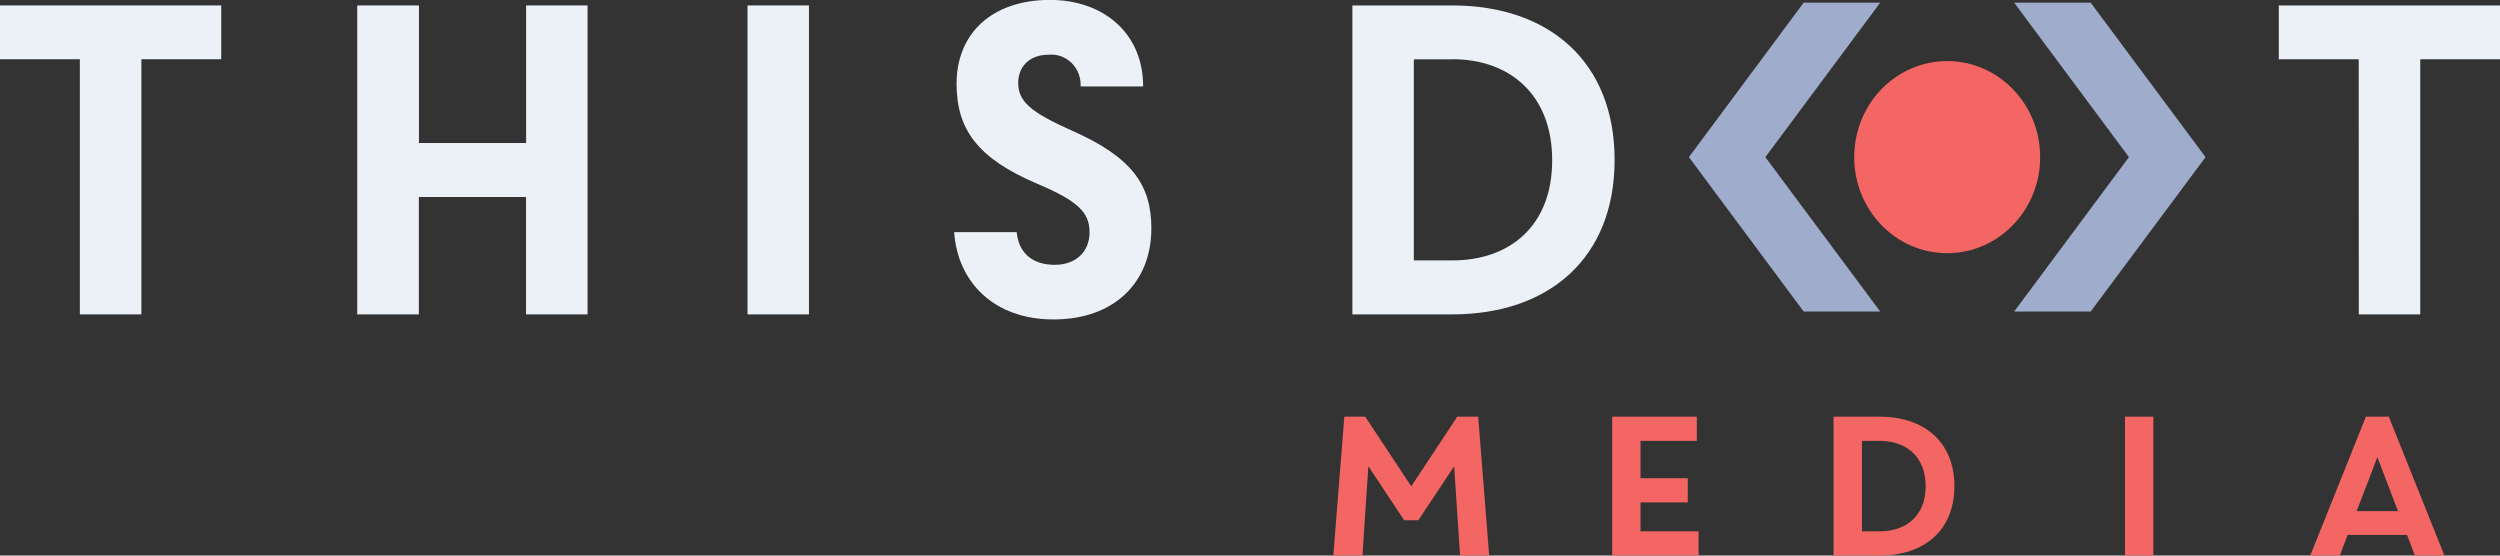
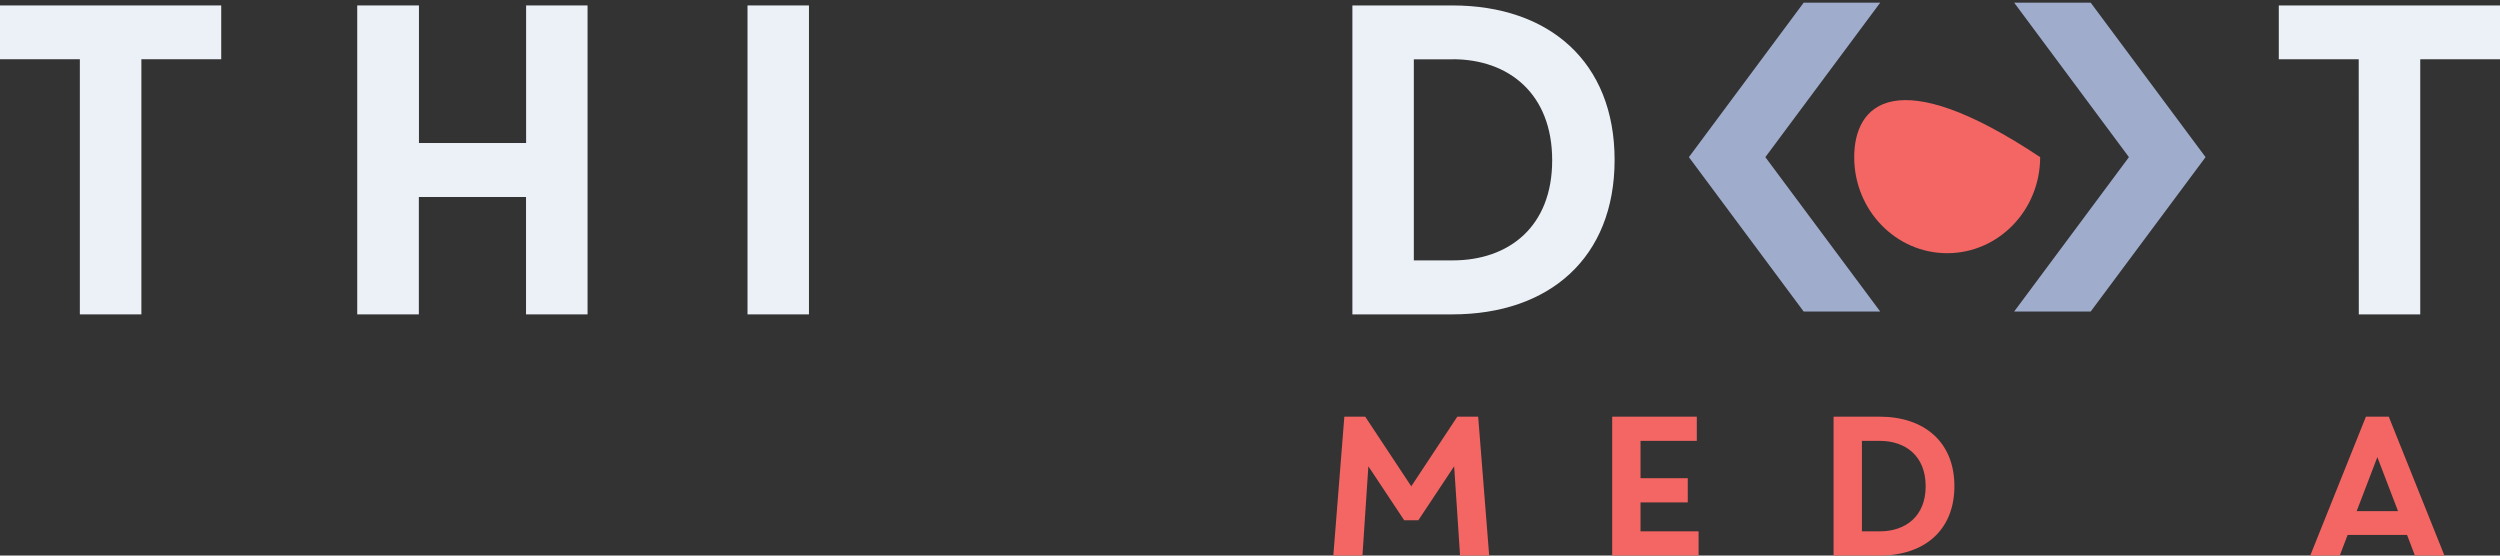
<svg xmlns="http://www.w3.org/2000/svg" width="180" height="40" viewBox="0 0 180 40" fill="none">
  <rect x="0" y="0" width="180" height="40" fill="#333333" stroke="none" />
  <g clip-path="url(#clip0)">
    <path d="M5.749 4.265H0V0.392H15.928V4.265H10.179V22.635H5.749V4.265Z" fill="#ECF1F7" />
    <path d="M25.721 0.392H30.164V10.297H37.88V0.392H42.304V22.635H37.874V14.184H30.157V22.635H25.721V0.392Z" fill="#ECF1F7" />
    <path d="M58.245 0.392V22.635H53.821V0.392H58.245Z" fill="#ECF1F7" />
-     <path d="M68.7 16.715H73.201C73.355 18.303 74.429 19.067 75.94 19.067C77.451 19.067 78.448 18.143 78.448 16.715C78.448 15.287 77.587 14.456 74.661 13.221C70.372 11.394 68.874 9.301 68.874 6.032C68.874 2.378 71.446 -0.007 75.606 -0.007C79.413 -9.27344e-06 82.306 2.352 82.306 6.225H77.805C77.821 5.912 77.772 5.599 77.66 5.307C77.549 5.016 77.377 4.752 77.158 4.535C76.939 4.318 76.677 4.153 76.39 4.05C76.104 3.947 75.799 3.91 75.497 3.94C74.05 3.94 73.31 4.863 73.31 5.973C73.31 7.301 74.204 8.085 77.213 9.421C81.515 11.327 82.898 13.327 82.898 16.443C82.898 20.363 80.191 23 75.857 23C71.523 23 68.944 20.276 68.7 16.715Z" fill="#ECF1F7" />
    <path d="M104.561 22.635H97.372V0.392H104.568C111.544 0.392 116.251 4.458 116.251 11.513C116.251 18.569 111.544 22.635 104.561 22.635ZM104.593 4.272H101.796V18.748H104.593C108.625 18.748 111.757 16.337 111.757 11.54C111.757 6.743 108.625 4.265 104.593 4.265V4.272Z" fill="#ECF1F7" />
    <path d="M169.828 4.265H164.073V0.392H180V4.265H174.258V22.635H169.834L169.828 4.265Z" fill="#ECF1F7" />
-     <path d="M140.197 18.23C143.894 18.23 146.891 15.133 146.891 11.314C146.891 7.494 143.894 4.398 140.197 4.398C136.5 4.398 133.503 7.494 133.503 11.314C133.503 15.133 136.5 18.23 140.197 18.23Z" fill="#F46663" />
+     <path d="M140.197 18.23C143.894 18.23 146.891 15.133 146.891 11.314C136.5 4.398 133.503 7.494 133.503 11.314C133.503 15.133 136.5 18.23 140.197 18.23Z" fill="#F46663" />
    <path d="M150.53 0.193H145.02L153.283 11.314L145.02 22.429H150.53L158.8 11.314L150.53 0.193Z" fill="#9FACCC" />
    <path d="M129.864 0.193H135.375L127.105 11.314L135.375 22.429H129.864L121.601 11.314L129.864 0.193Z" fill="#9FACCC" />
  </g>
  <path d="M102.121 37.457L104.699 33.571L105.124 40H107.221L106.428 30H104.926L101.611 35.014L98.295 30H96.793L96 40H98.097L98.522 33.571L101.1 37.457H102.121Z" fill="#F46663" />
  <path d="M116.078 40H122.298V38.257H118.118V36.171H121.519V34.429H118.118V31.743H122.17V30H116.078V40Z" fill="#F46663" />
  <path d="M138.648 35.014C138.648 37.171 137.203 38.257 135.347 38.257H134.058V31.743H135.347C137.203 31.743 138.648 32.829 138.648 35.014ZM140.717 35C140.717 31.829 138.549 30 135.333 30H132.018V40H135.333C138.549 40 140.717 38.186 140.717 35Z" fill="#F46663" />
-   <path d="M153 30V40H155.04V30H153Z" fill="#F46663" />
  <path d="M173.875 40H176L171.991 30H170.347L166.338 40H168.463L169.03 38.514H173.308L173.875 40ZM171.169 32.914L172.657 36.8H169.681L171.169 32.914Z" fill="#F46663" />
  <defs>
    <clipPath id="clip0">
      <rect width="180" height="23" fill="white" />
    </clipPath>
  </defs>
</svg>